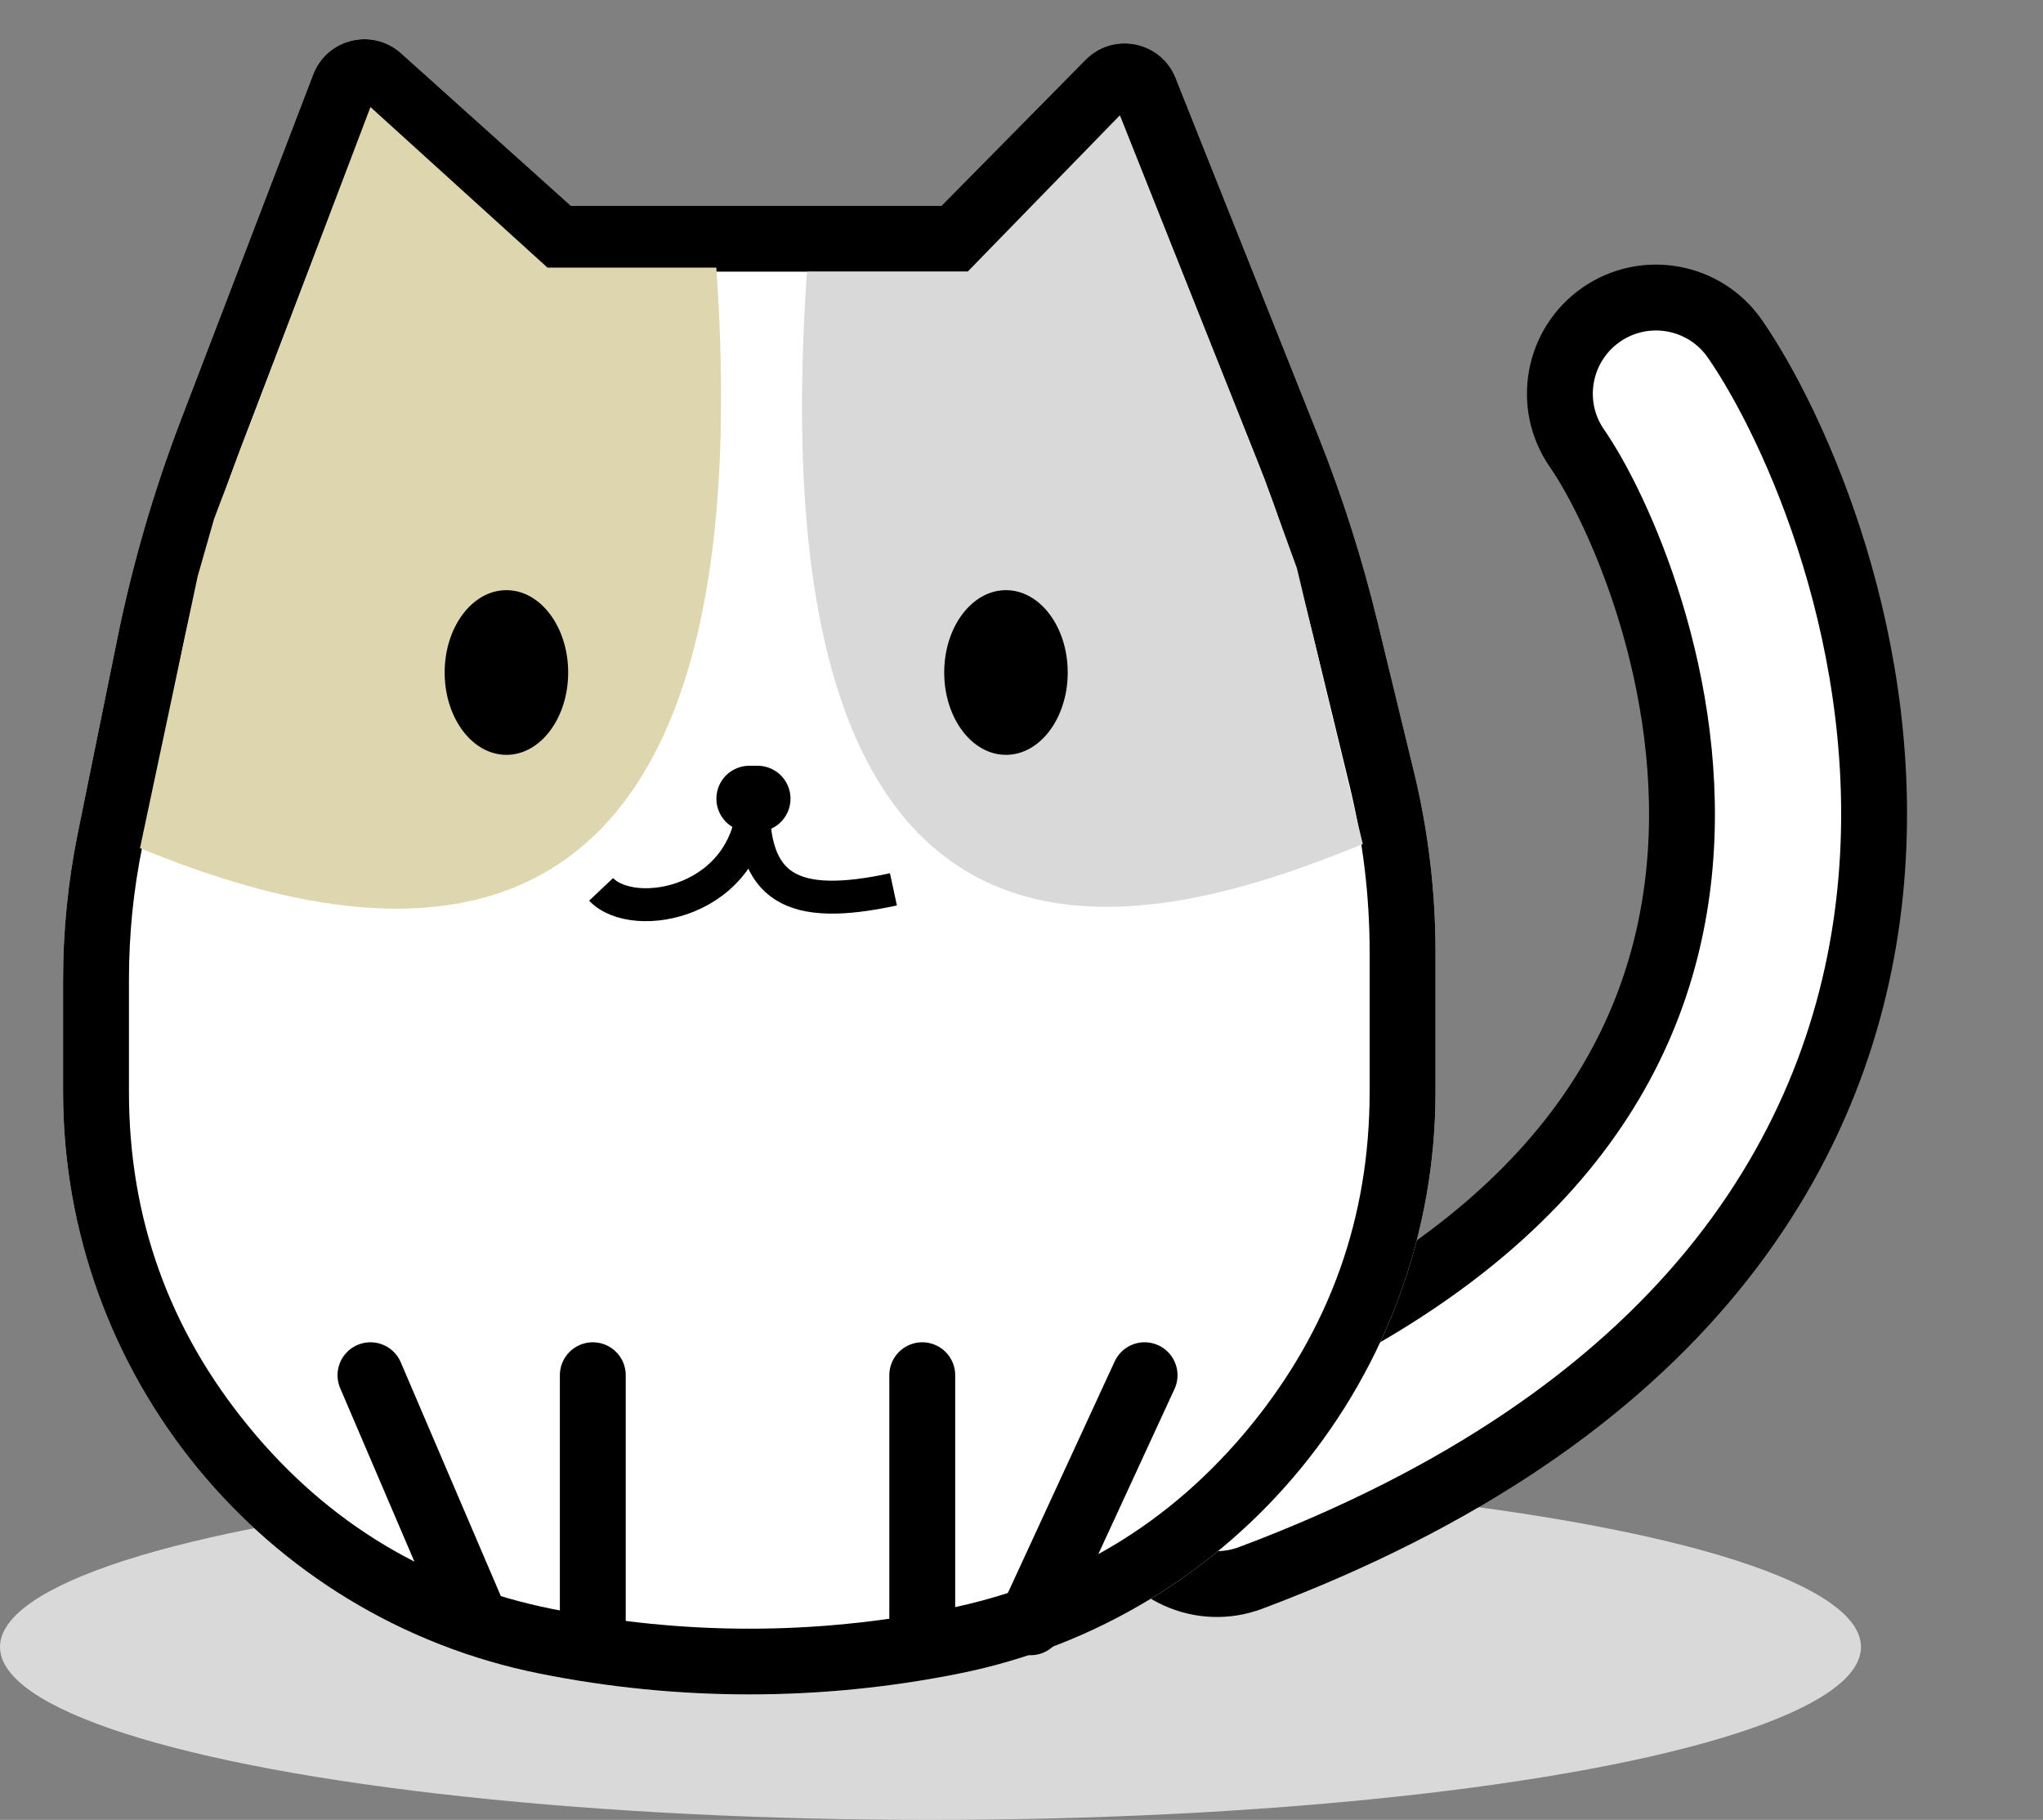
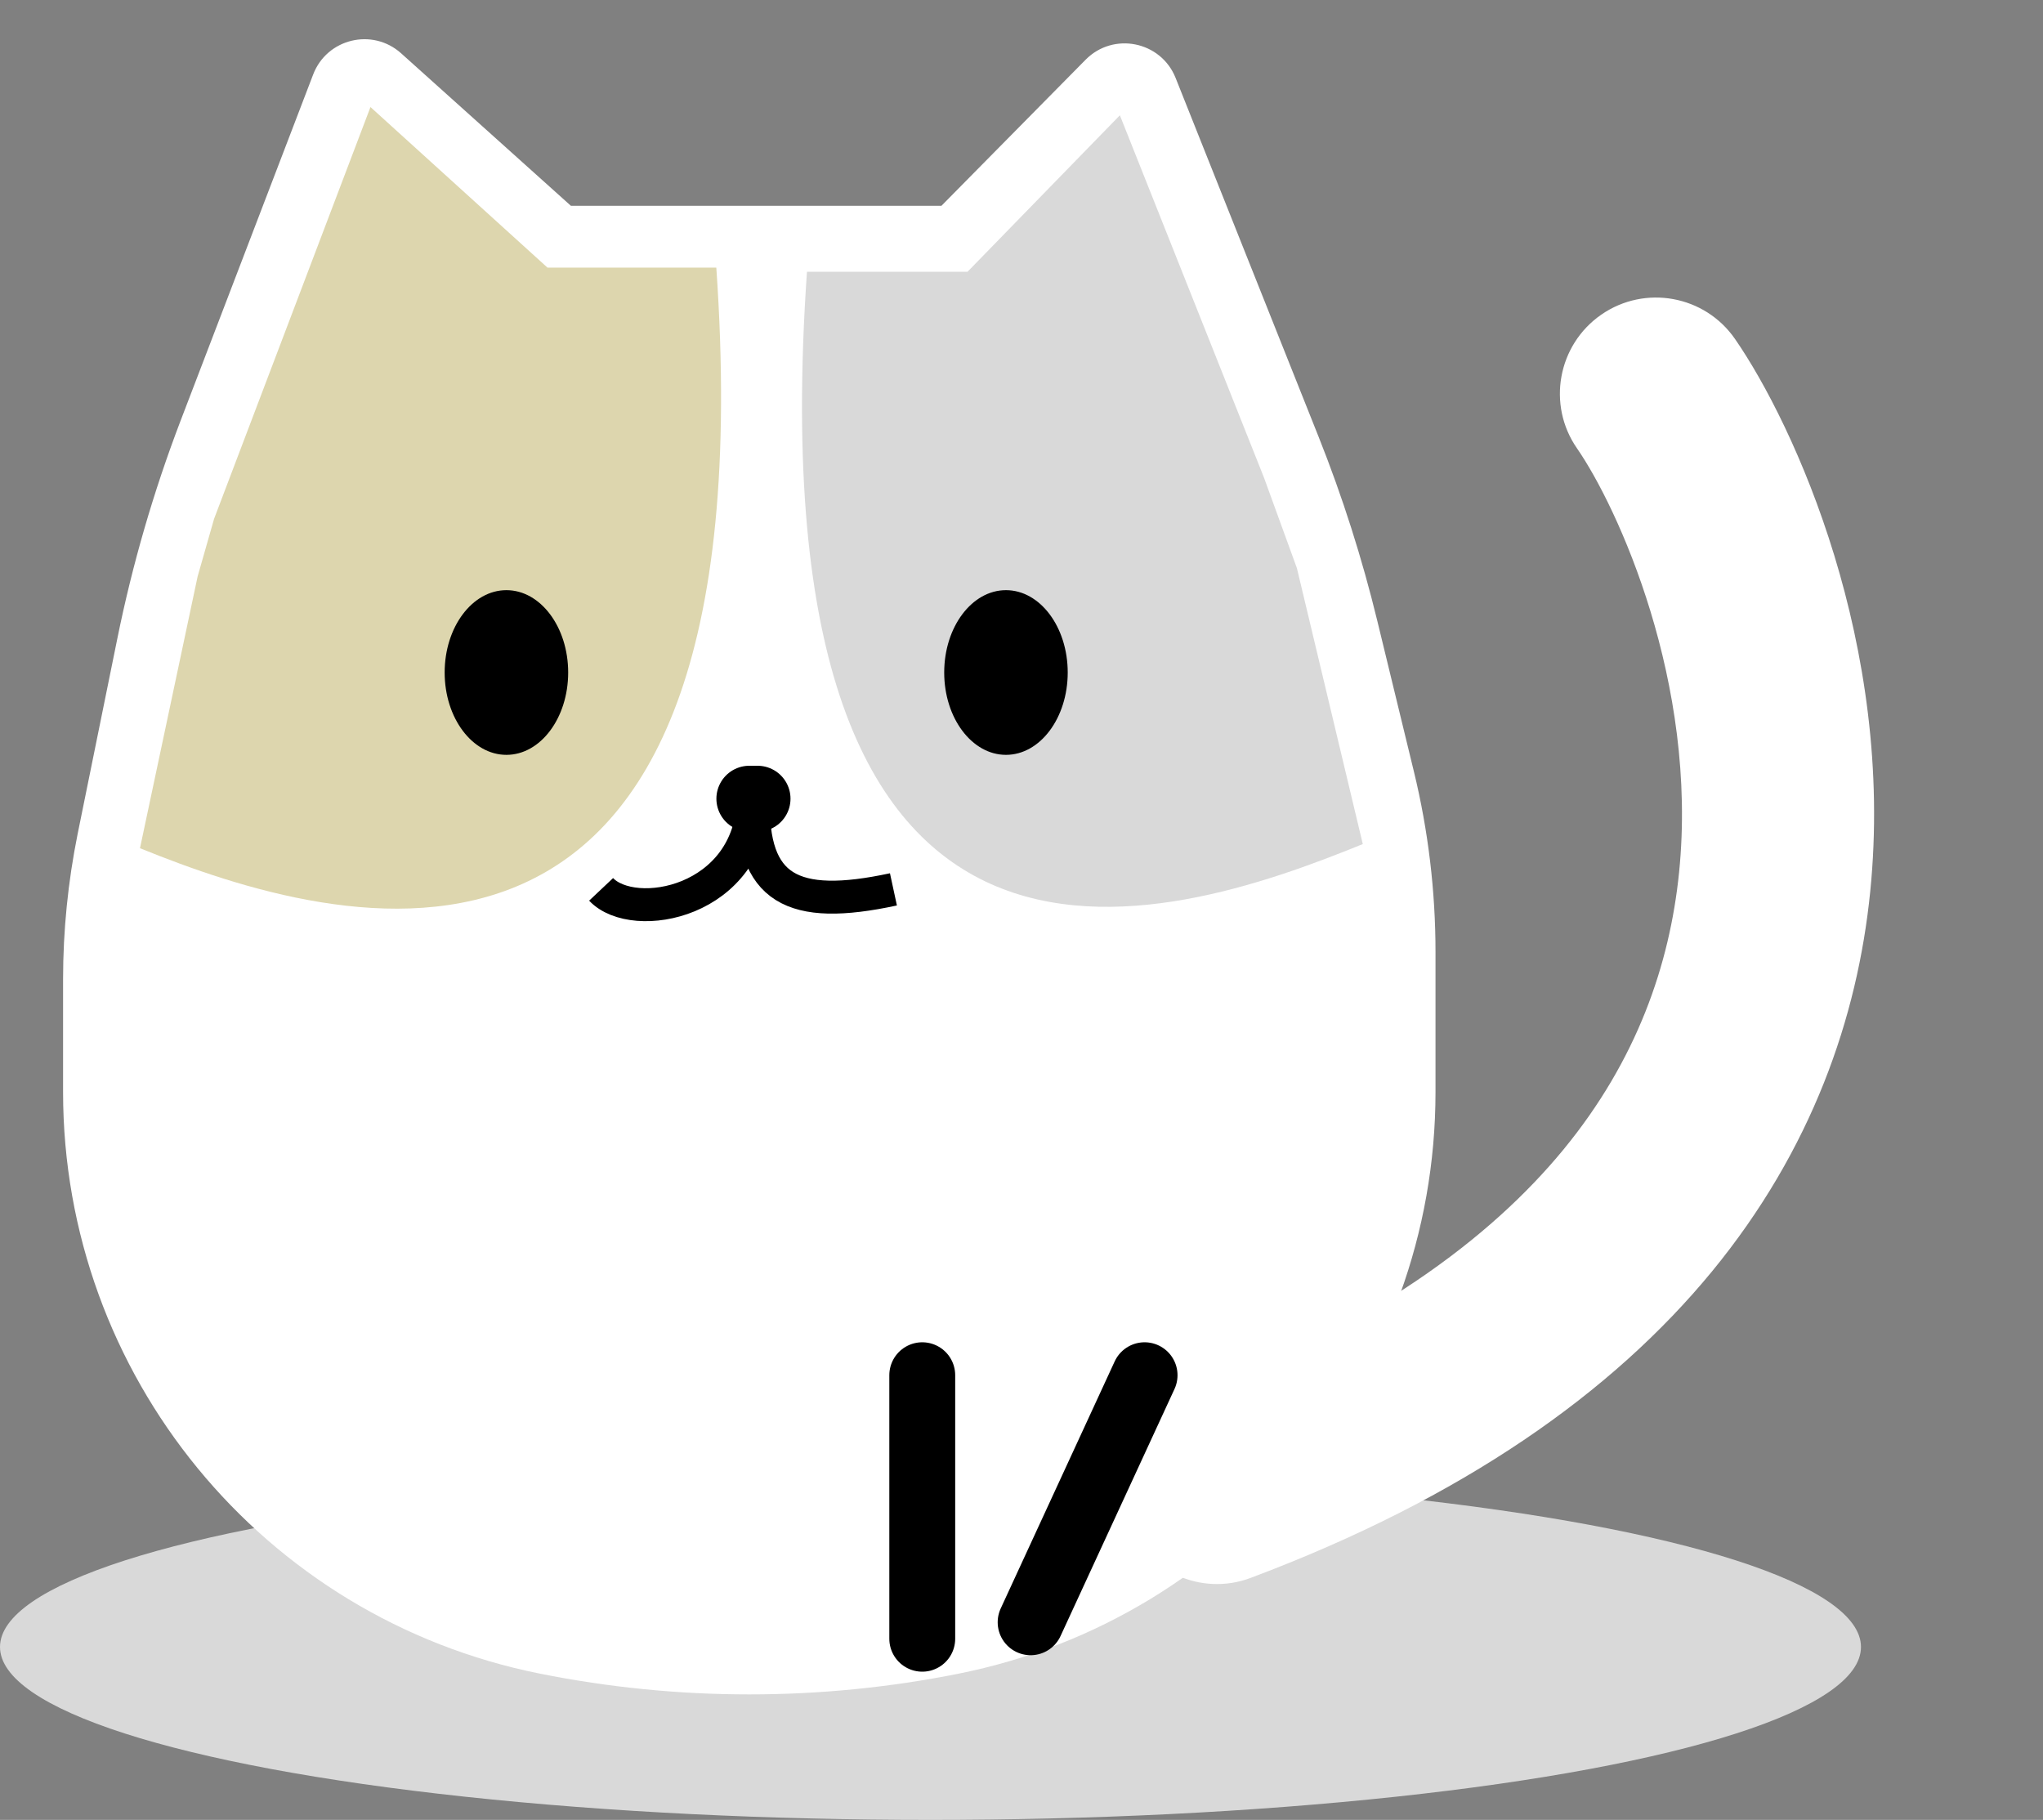
<svg xmlns="http://www.w3.org/2000/svg" width="248.105" height="221" viewBox="0 0 248.105 221" fill="none">
  <rect x="0" y="0" width="248.105" height="221" fill="#808080" stroke="none" />
  <desc>
			Created with Pixso.
	</desc>
  <defs />
  <ellipse id="shadow" cx="113" cy="200" rx="113" ry="21" fill="#D9D9D9" fill-opacity="1" />
  <path id="tail" d="M136.87 184.79C139.14 190.82 145.86 193.88 151.89 191.61C177.72 181.91 195.84 169.08 207.92 154.38C220.04 139.61 225.58 123.56 227.12 108.3C230.15 78.4 217.92 51.6 210.7 41.16C207.03 35.86 199.76 34.54 194.46 38.21C189.17 41.88 187.84 49.15 191.51 54.44C196.45 61.57 206.24 82.93 203.91 105.95C202.77 117.14 198.79 128.73 189.89 139.57C180.94 150.46 166.54 161.19 143.69 169.77C137.66 172.03 134.6 178.76 136.87 184.79Z" fill="#FFFFFF" fill-opacity="1" fill-rule="evenodd" />
-   <path id="tail" d="M136.87 184.79C134.6 178.76 137.66 172.03 143.69 169.77C166.54 161.19 180.94 150.46 189.89 139.57C198.79 128.73 202.77 117.14 203.91 105.95C206.24 82.93 196.45 61.57 191.51 54.44C187.84 49.15 189.17 41.88 194.46 38.21C199.76 34.54 207.03 35.86 210.7 41.16C217.92 51.6 230.15 78.4 227.12 108.3C225.58 123.56 220.04 139.61 207.92 154.38C195.84 169.08 177.72 181.91 151.89 191.61C145.86 193.88 139.14 190.82 136.87 184.79Z" stroke="#000000" stroke-opacity="1" stroke-width="8" />
  <path id="body" d="M48.71 6.47L69.33 24.99L114.33 24.99L131.83 7.26C135.21 3.83 140.99 5 142.77 9.47L160.14 53.06C163.04 60.34 165.42 67.82 167.27 75.43L171.71 93.71C173.45 100.87 174.33 108.22 174.33 115.6L174.33 132.61C174.33 166.95 150.09 196.51 116.42 203.24C99.64 206.6 82.35 206.6 65.57 203.24C31.9 196.51 7.66 166.95 7.66 132.61L7.66 118.91C7.66 112.98 8.26 107.07 9.43 101.26L14.25 77.54C16.08 68.52 18.65 59.68 21.93 51.09L38.03 9.05C39.7 4.68 45.23 3.35 48.71 6.47Z" fill="#FFFFFF" fill-opacity="1" fill-rule="nonzero" />
-   <path id="body" d="M69.33 24.99L48.71 6.47C45.23 3.35 39.7 4.68 38.03 9.05L21.93 51.09C18.65 59.68 16.08 68.52 14.25 77.54L9.43 101.26C8.26 107.07 7.66 112.98 7.66 118.91L7.66 132.61C7.66 166.95 31.9 196.51 65.57 203.24C82.35 206.6 99.64 206.6 116.42 203.24C150.09 196.51 174.33 166.95 174.33 132.61L174.33 115.6C174.33 108.22 173.45 100.87 171.71 93.71L167.27 75.43C165.42 67.82 163.04 60.34 160.14 53.06L142.77 9.47C140.99 5 135.21 3.83 131.83 7.26L114.33 24.99L69.33 24.99ZM44.81 13.72L66.26 32.99L117.67 32.99L136.09 14.33L152.71 56.02C154.09 59.49 155.35 63 156.48 66.55C157.61 70.1 158.62 73.69 159.5 77.32L163.94 95.59C164.73 98.88 165.33 102.19 165.73 105.52C166.13 108.86 166.33 112.22 166.33 115.6L166.33 132.61C166.33 140.24 165.12 147.44 162.7 154.2C160.28 160.97 156.65 167.3 151.82 173.21C146.98 179.11 141.48 183.91 135.32 187.61C129.16 191.3 122.34 193.9 114.85 195.4C106.9 196.99 98.95 197.78 91 197.78C83.04 197.78 75.09 196.99 67.14 195.4C59.65 193.9 52.83 191.3 46.67 187.61C40.51 183.91 35.01 179.11 30.18 173.21C25.34 167.3 21.71 160.97 19.29 154.2C16.87 147.44 15.66 140.24 15.66 132.61L15.66 118.91C15.66 116.21 15.8 113.52 16.06 110.84C16.33 108.16 16.74 105.5 17.27 102.85L22.09 79.13C22.96 74.83 24.01 70.59 25.22 66.39C26.44 62.19 27.84 58.05 29.41 53.95L44.81 13.72Z" fill="#000000" fill-opacity="1" fill-rule="evenodd" />
-   <path id="Vector 245" d="M44.99 167L57.83 197M71.99 167L71.99 199" stroke="#000000" stroke-opacity="1" stroke-width="8" stroke-linecap="round" />
  <path id="Vector 247" d="M139 167L125.16 197M112 167L112 199" stroke="#000000" stroke-opacity="1" stroke-width="8" stroke-linecap="round" />
  <path id="mouth" d="M108.5 108C96.17 110.66 91.22 107.94 91.5 97C91.17 109.64 76.95 112.19 73 108" stroke="#000000" stroke-opacity="1" stroke-width="4" />
  <path id="nose" d="M91 96.99L92 96.99" stroke="#000000" stroke-opacity="1" stroke-width="8" stroke-linecap="round" />
  <g style="mix-blend-mode:multiply">
    <path id="shading" d="M17 103C40.88 112.72 93.66 128.33 86.99 32.5C75.66 32.5 68.49 32.5 66.49 32.5L44.99 13L26 63L24 70L17 103Z" fill="#DDD6AE" fill-opacity="1" fill-rule="evenodd" />
  </g>
  <g style="mix-blend-mode:multiply">
    <path id="shading" d="M165.5 102.5C141.61 112.22 91.33 128.83 98 33C109.33 33 116.66 33 117.5 33L136 14L153.5 58L157.5 69L165.5 102.5Z" fill="#D9D9D9" fill-opacity="1" fill-rule="evenodd" />
  </g>
  <ellipse id="eye-l" cx="61.5" cy="81.666" rx="7.5" ry="10" fill="#000000" fill-opacity="1" />
  <ellipse id="eye-r" cx="122.166" cy="81.666" rx="7.5" ry="10" fill="#000000" fill-opacity="1" />
</svg>